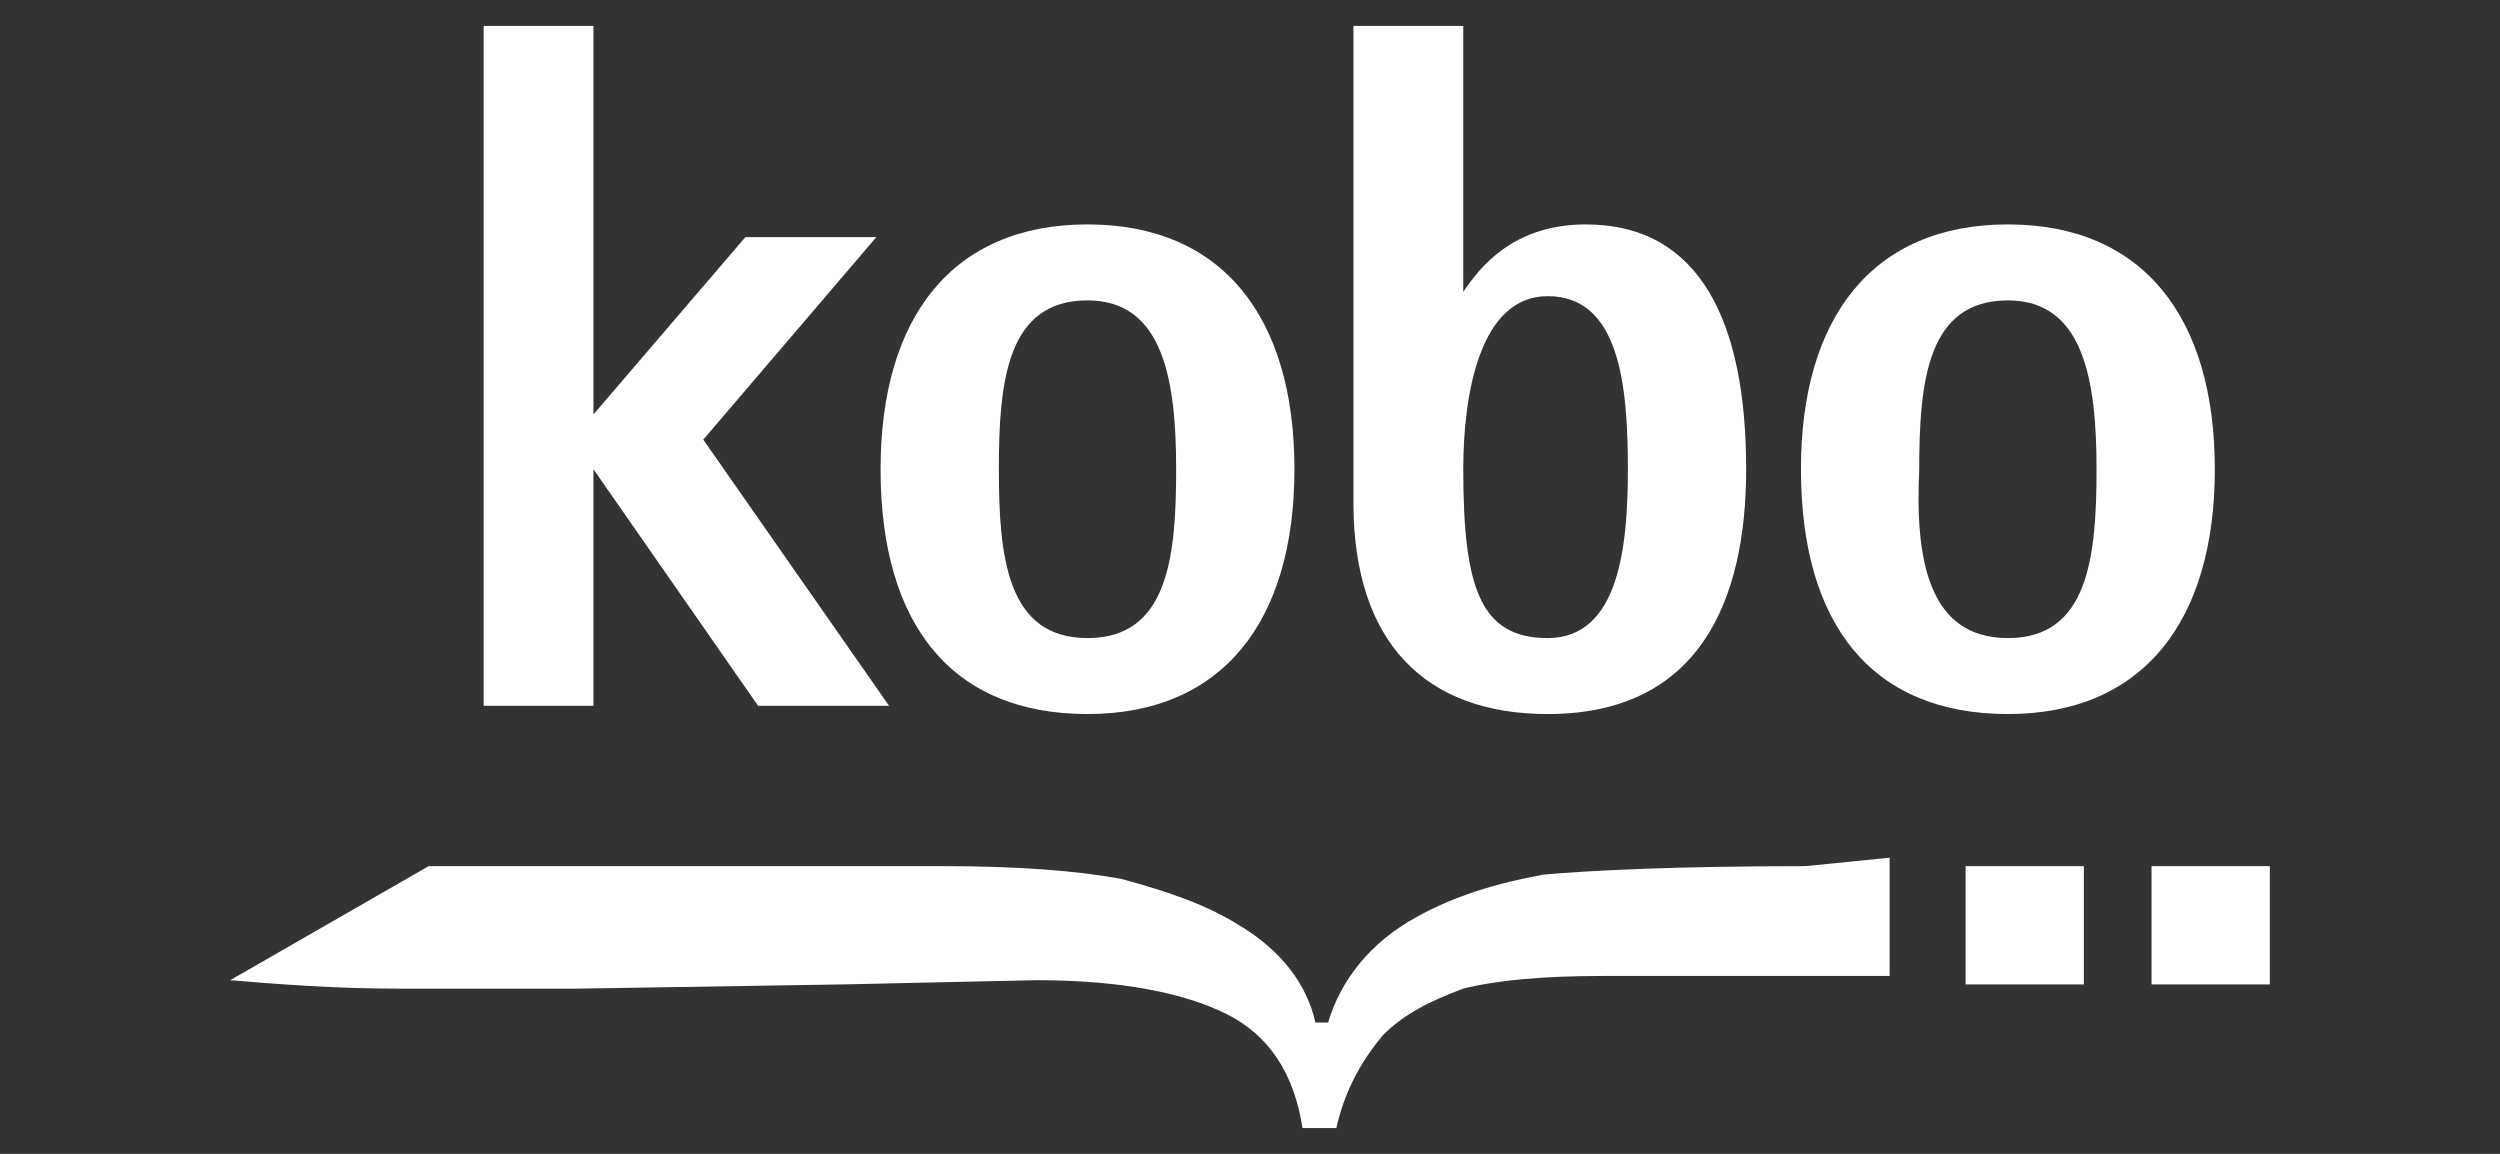
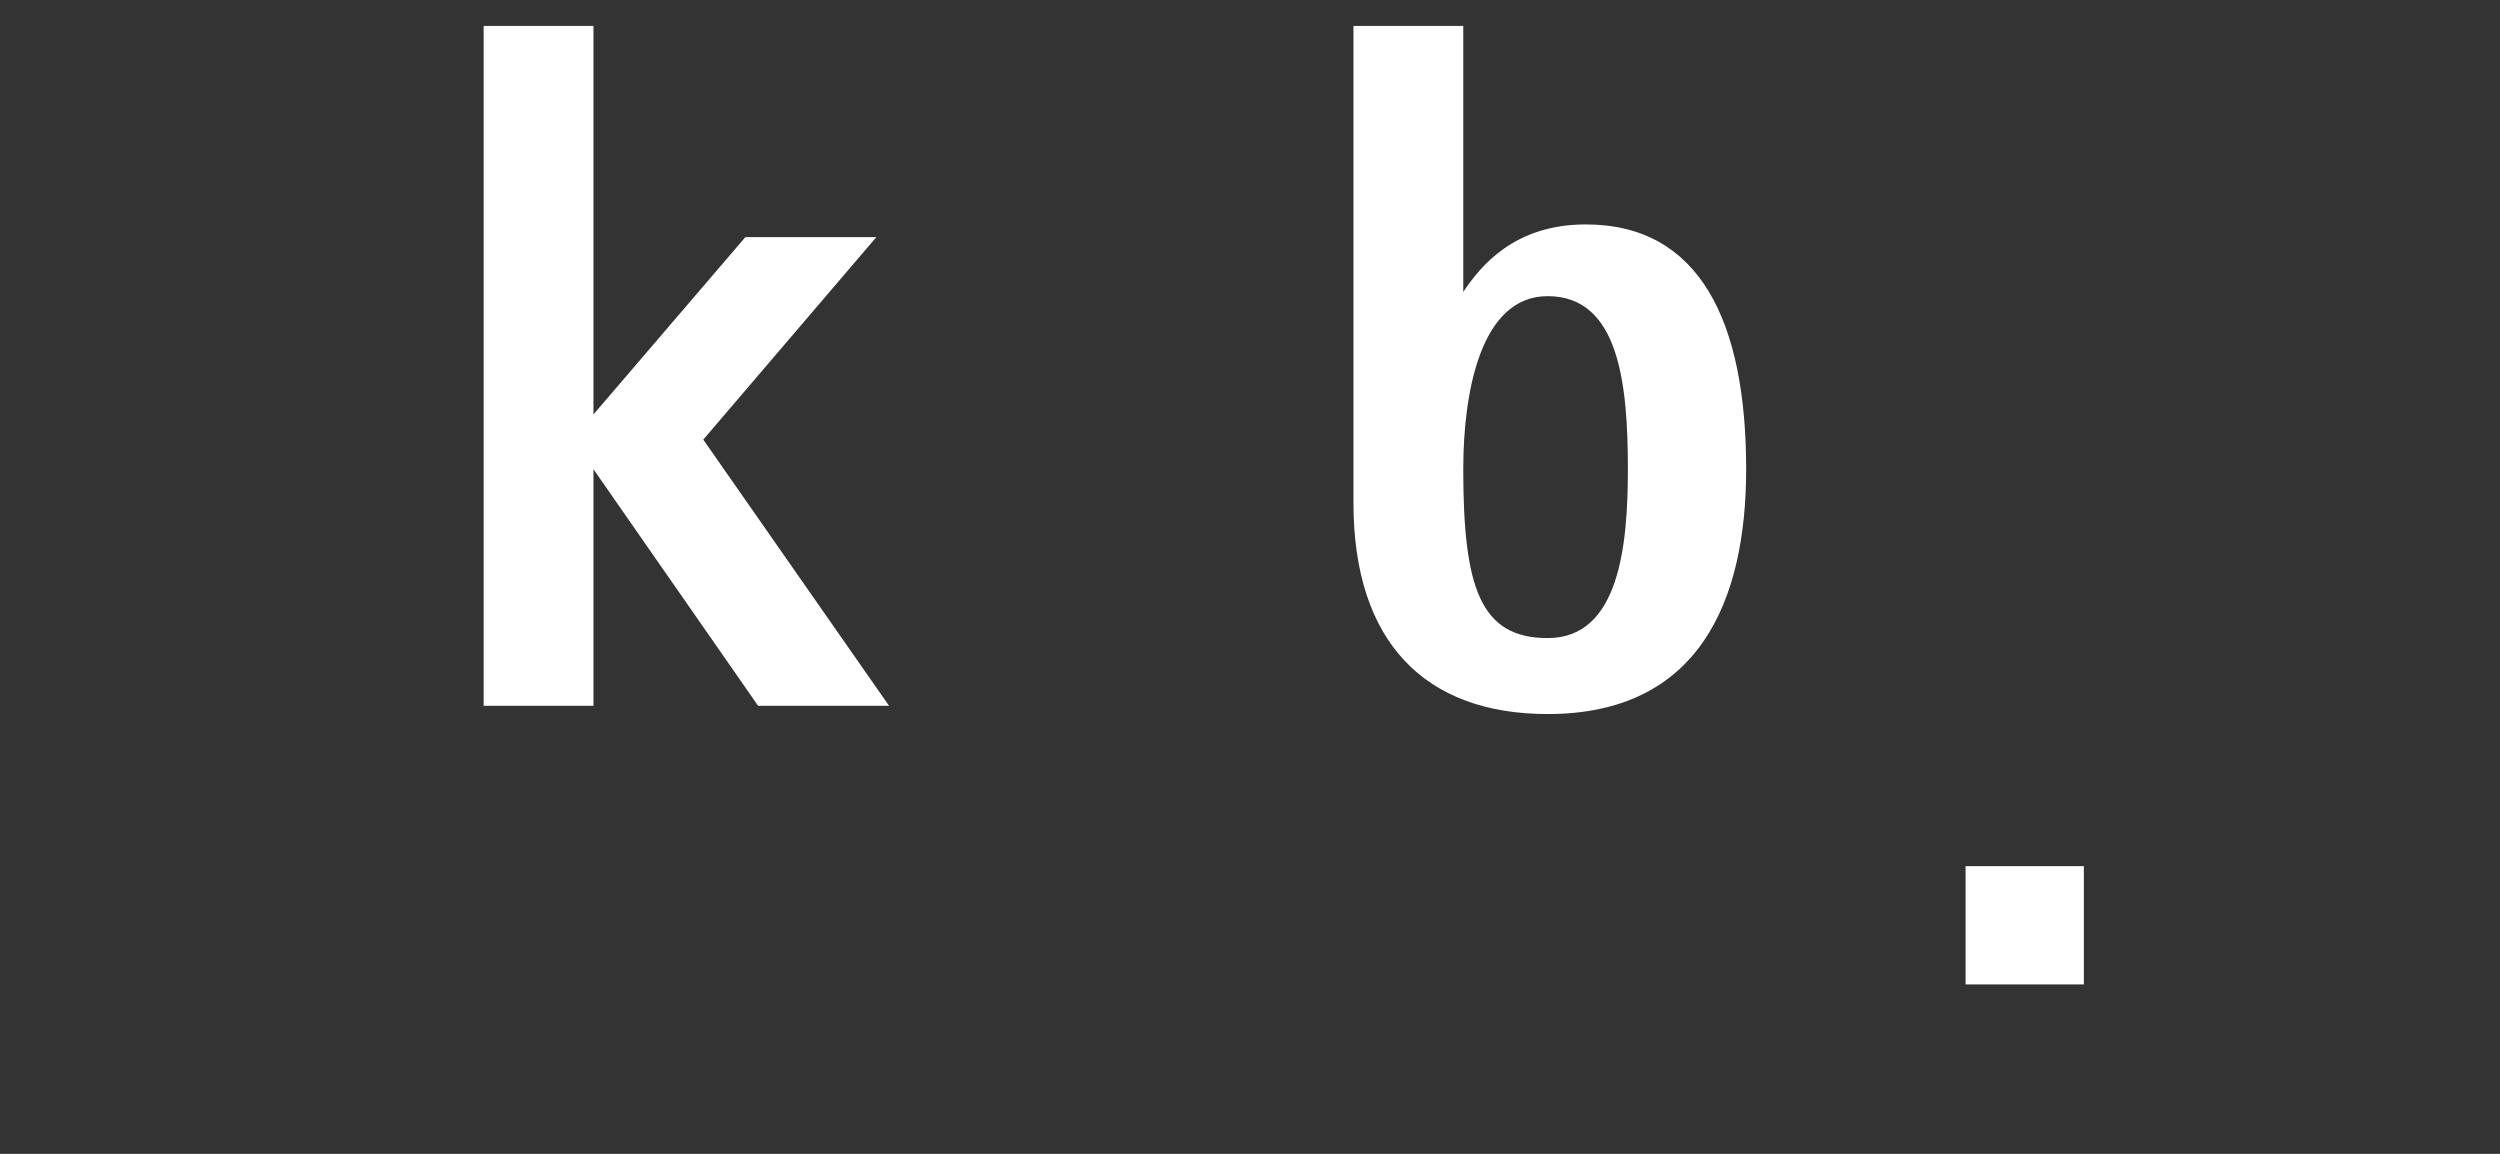
<svg xmlns="http://www.w3.org/2000/svg" id="Layer_1" width="130" height="60" viewBox="0 0 130 60">
  <rect x="0" y="0" width="130" height="60" fill="#333333" stroke="none" />
  <defs>
    <style>.cls-1{fill:#fff;}</style>
  </defs>
  <polygon class="cls-1" points="25.15 1.35 25.15 36.7 30.86 36.7 30.86 24.4 30.86 24.4 39.42 36.7 46.23 36.7 36.57 22.86 45.57 12.33 38.76 12.33 30.86 21.55 30.86 1.35 25.15 1.35" />
-   <path class="cls-1" d="m56.55,33.18c4.17,0,4.61-4.17,4.61-8.78s-.66-8.78-4.61-8.78c-4.17,0-4.61,4.17-4.61,8.78s.44,8.78,4.61,8.78m-10.76-8.78c0-7.9,3.73-12.73,10.76-12.73s10.76,4.83,10.76,12.73-3.73,12.73-10.76,12.73-10.76-4.61-10.76-12.73" />
  <path class="cls-1" d="m80.48,33.18c3.73,0,4.17-4.83,4.17-8.78,0-4.39-.44-9-4.17-9-3.51,0-4.39,5.05-4.39,9,0,6.15.88,8.78,4.39,8.78m-4.39-18h0c.88-1.32,2.63-3.51,6.37-3.51,5.93,0,8.34,5.05,8.34,12.73,0,6.81-2.42,12.73-10.32,12.73-6.37,0-10.1-3.73-10.1-10.98V1.35h5.71s0,13.83,0,13.83Z" />
-   <path class="cls-1" d="m104.41,33.18c4.17,0,4.61-4.17,4.61-8.78s-.66-8.78-4.61-8.78c-4.17,0-4.61,4.17-4.61,8.78-.22,4.61.44,8.78,4.61,8.78m-10.76-8.78c0-7.9,3.73-12.73,10.76-12.73s10.76,4.83,10.76,12.73-3.73,12.73-10.76,12.73-10.76-4.61-10.76-12.73" />
-   <path class="cls-1" d="m93.87,45.04c-6.59,0-11.2.22-13.61.44-2.42.44-4.61,1.1-6.59,2.2-2.42,1.32-3.95,3.29-4.61,5.49h-.66c-.44-1.98-1.76-3.73-3.95-5.05-1.76-1.1-3.73-1.76-6.15-2.42-2.42-.44-5.49-.66-9.22-.66h-26.79l-10.32,5.93c2.63.22,5.49.44,8.78.44h9.22l13.83-.22,10.1-.22c4.39,0,7.68.66,9.88,1.76s3.51,3.07,3.95,5.93h1.76c.44-1.98,1.32-3.51,2.42-4.83,1.1-1.1,2.42-1.76,4.17-2.42,1.76-.44,4.17-.66,7.25-.66h14.93v-6.15l-4.39.44Z" />
  <rect class="cls-1" x="102.21" y="45.04" width="6.15" height="6.15" />
-   <rect class="cls-1" x="111.88" y="45.04" width="6.15" height="6.15" />
</svg>